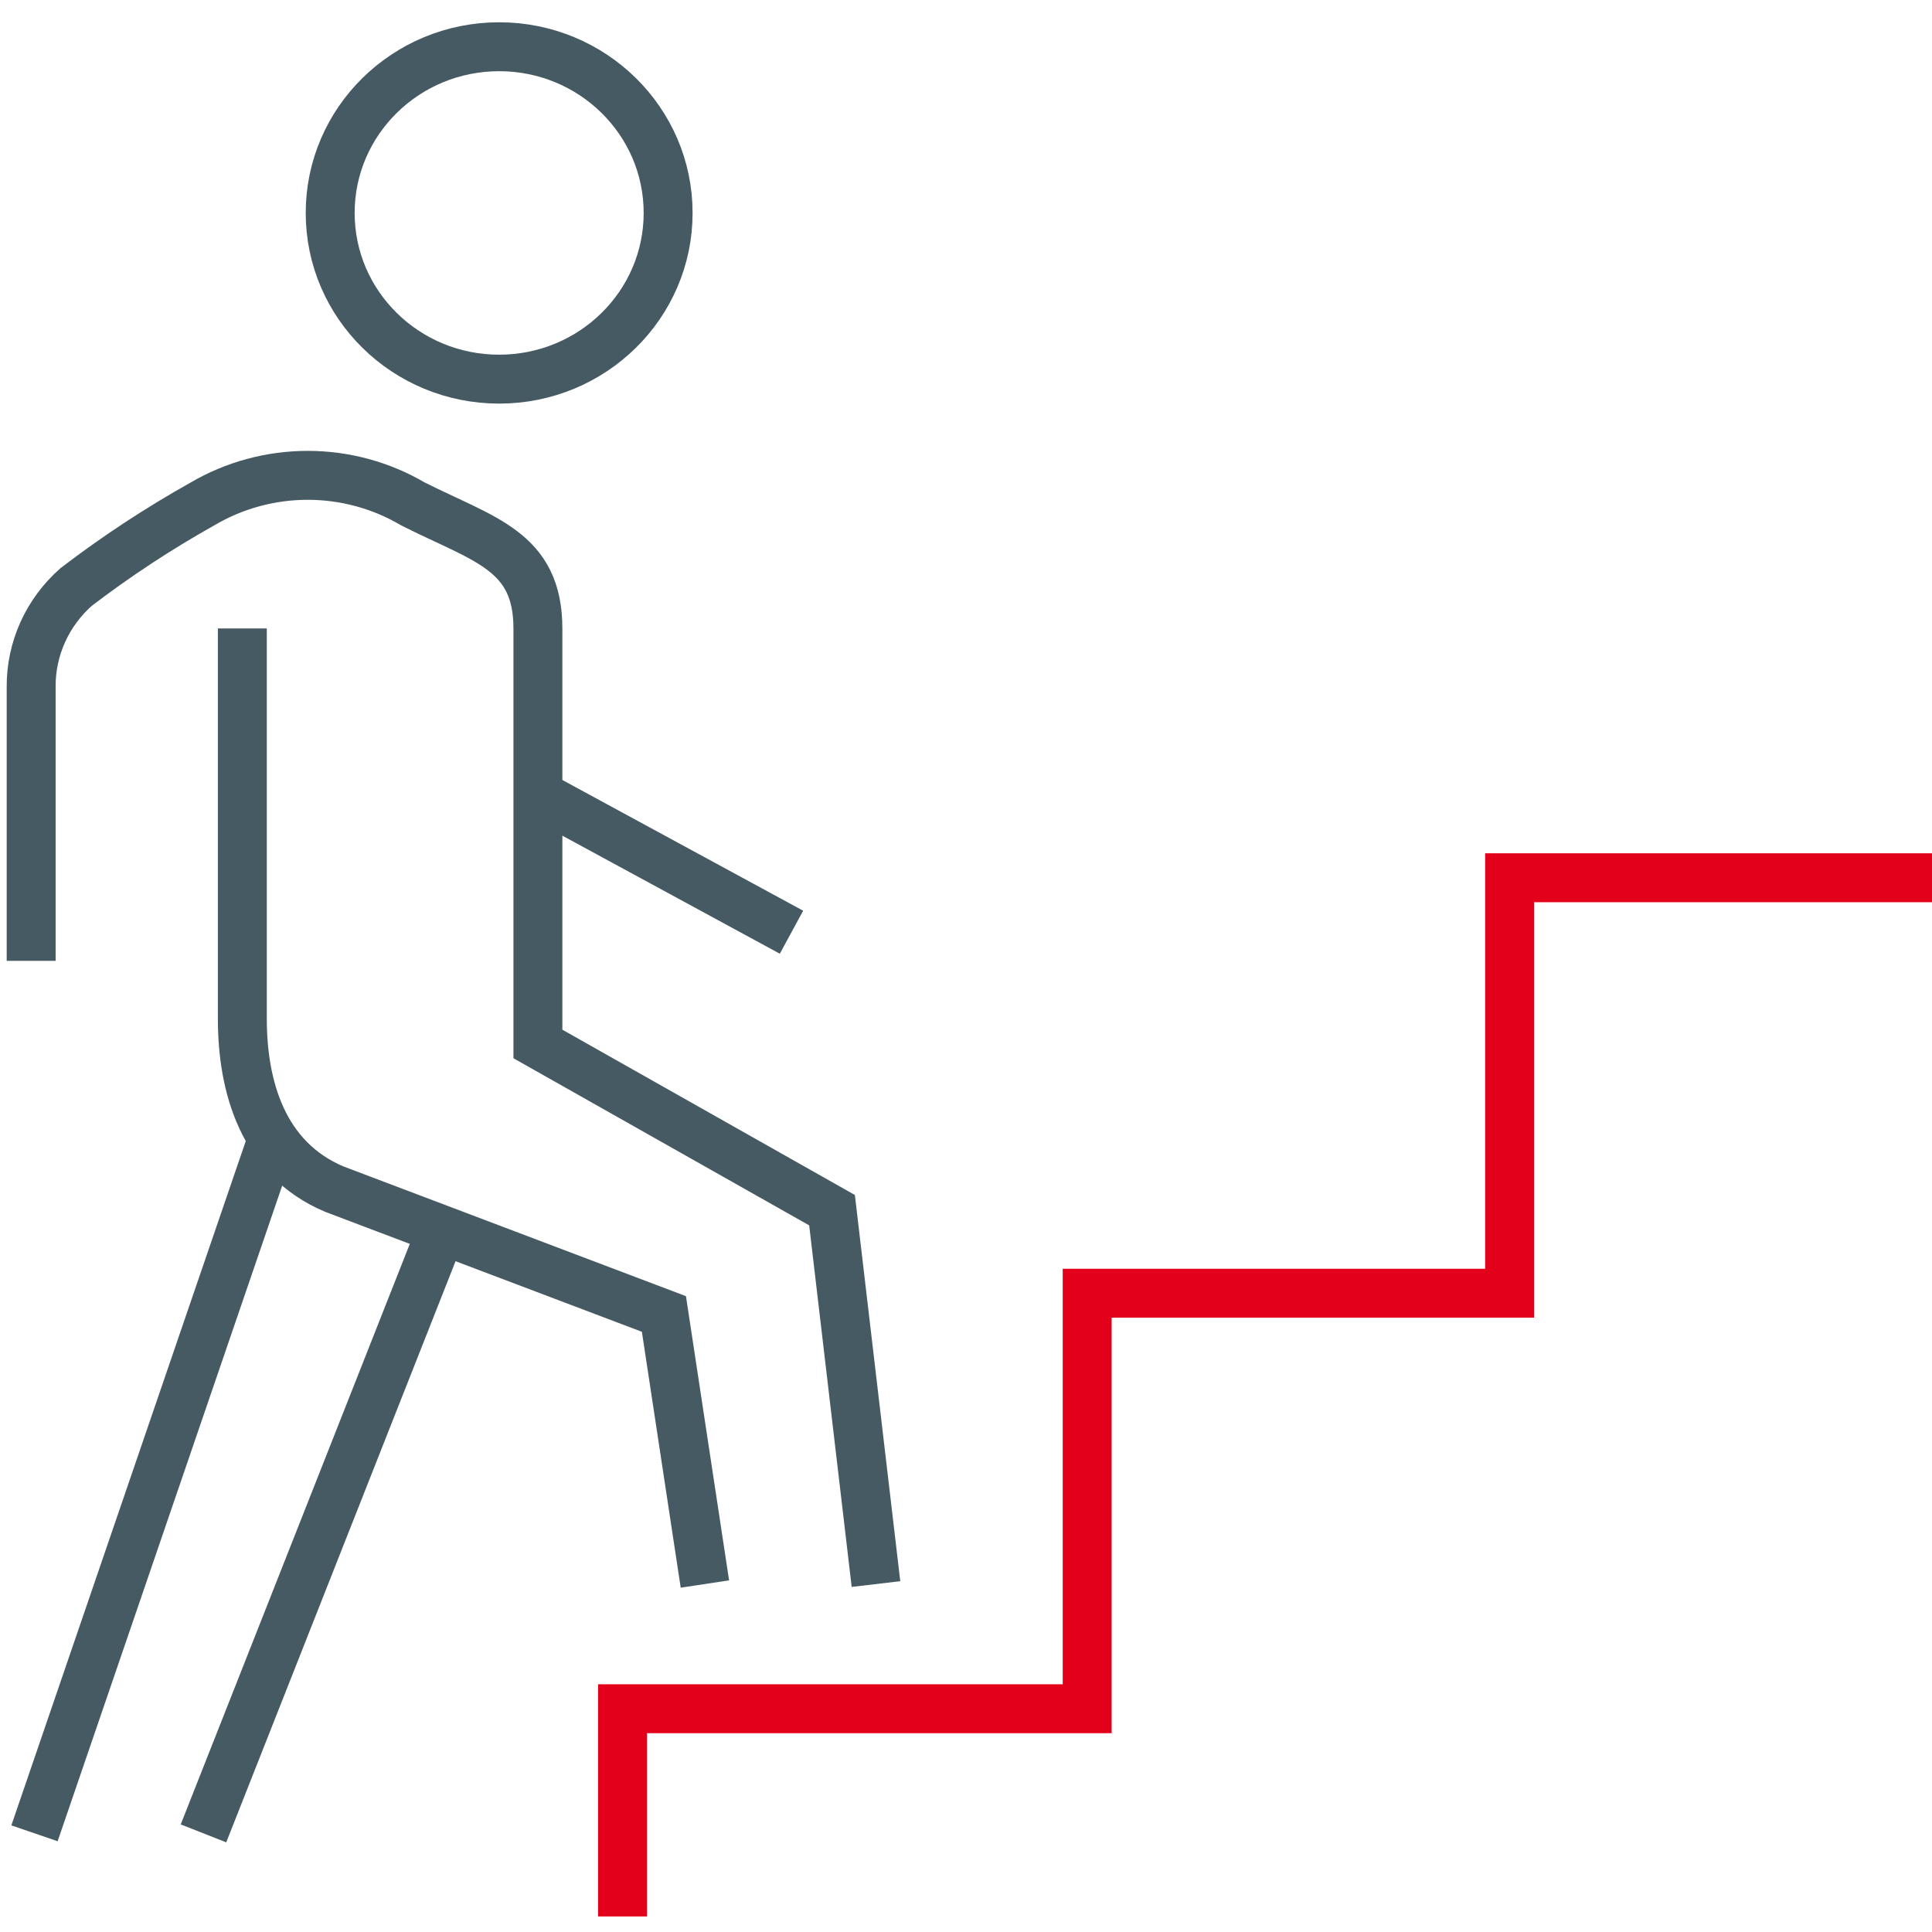
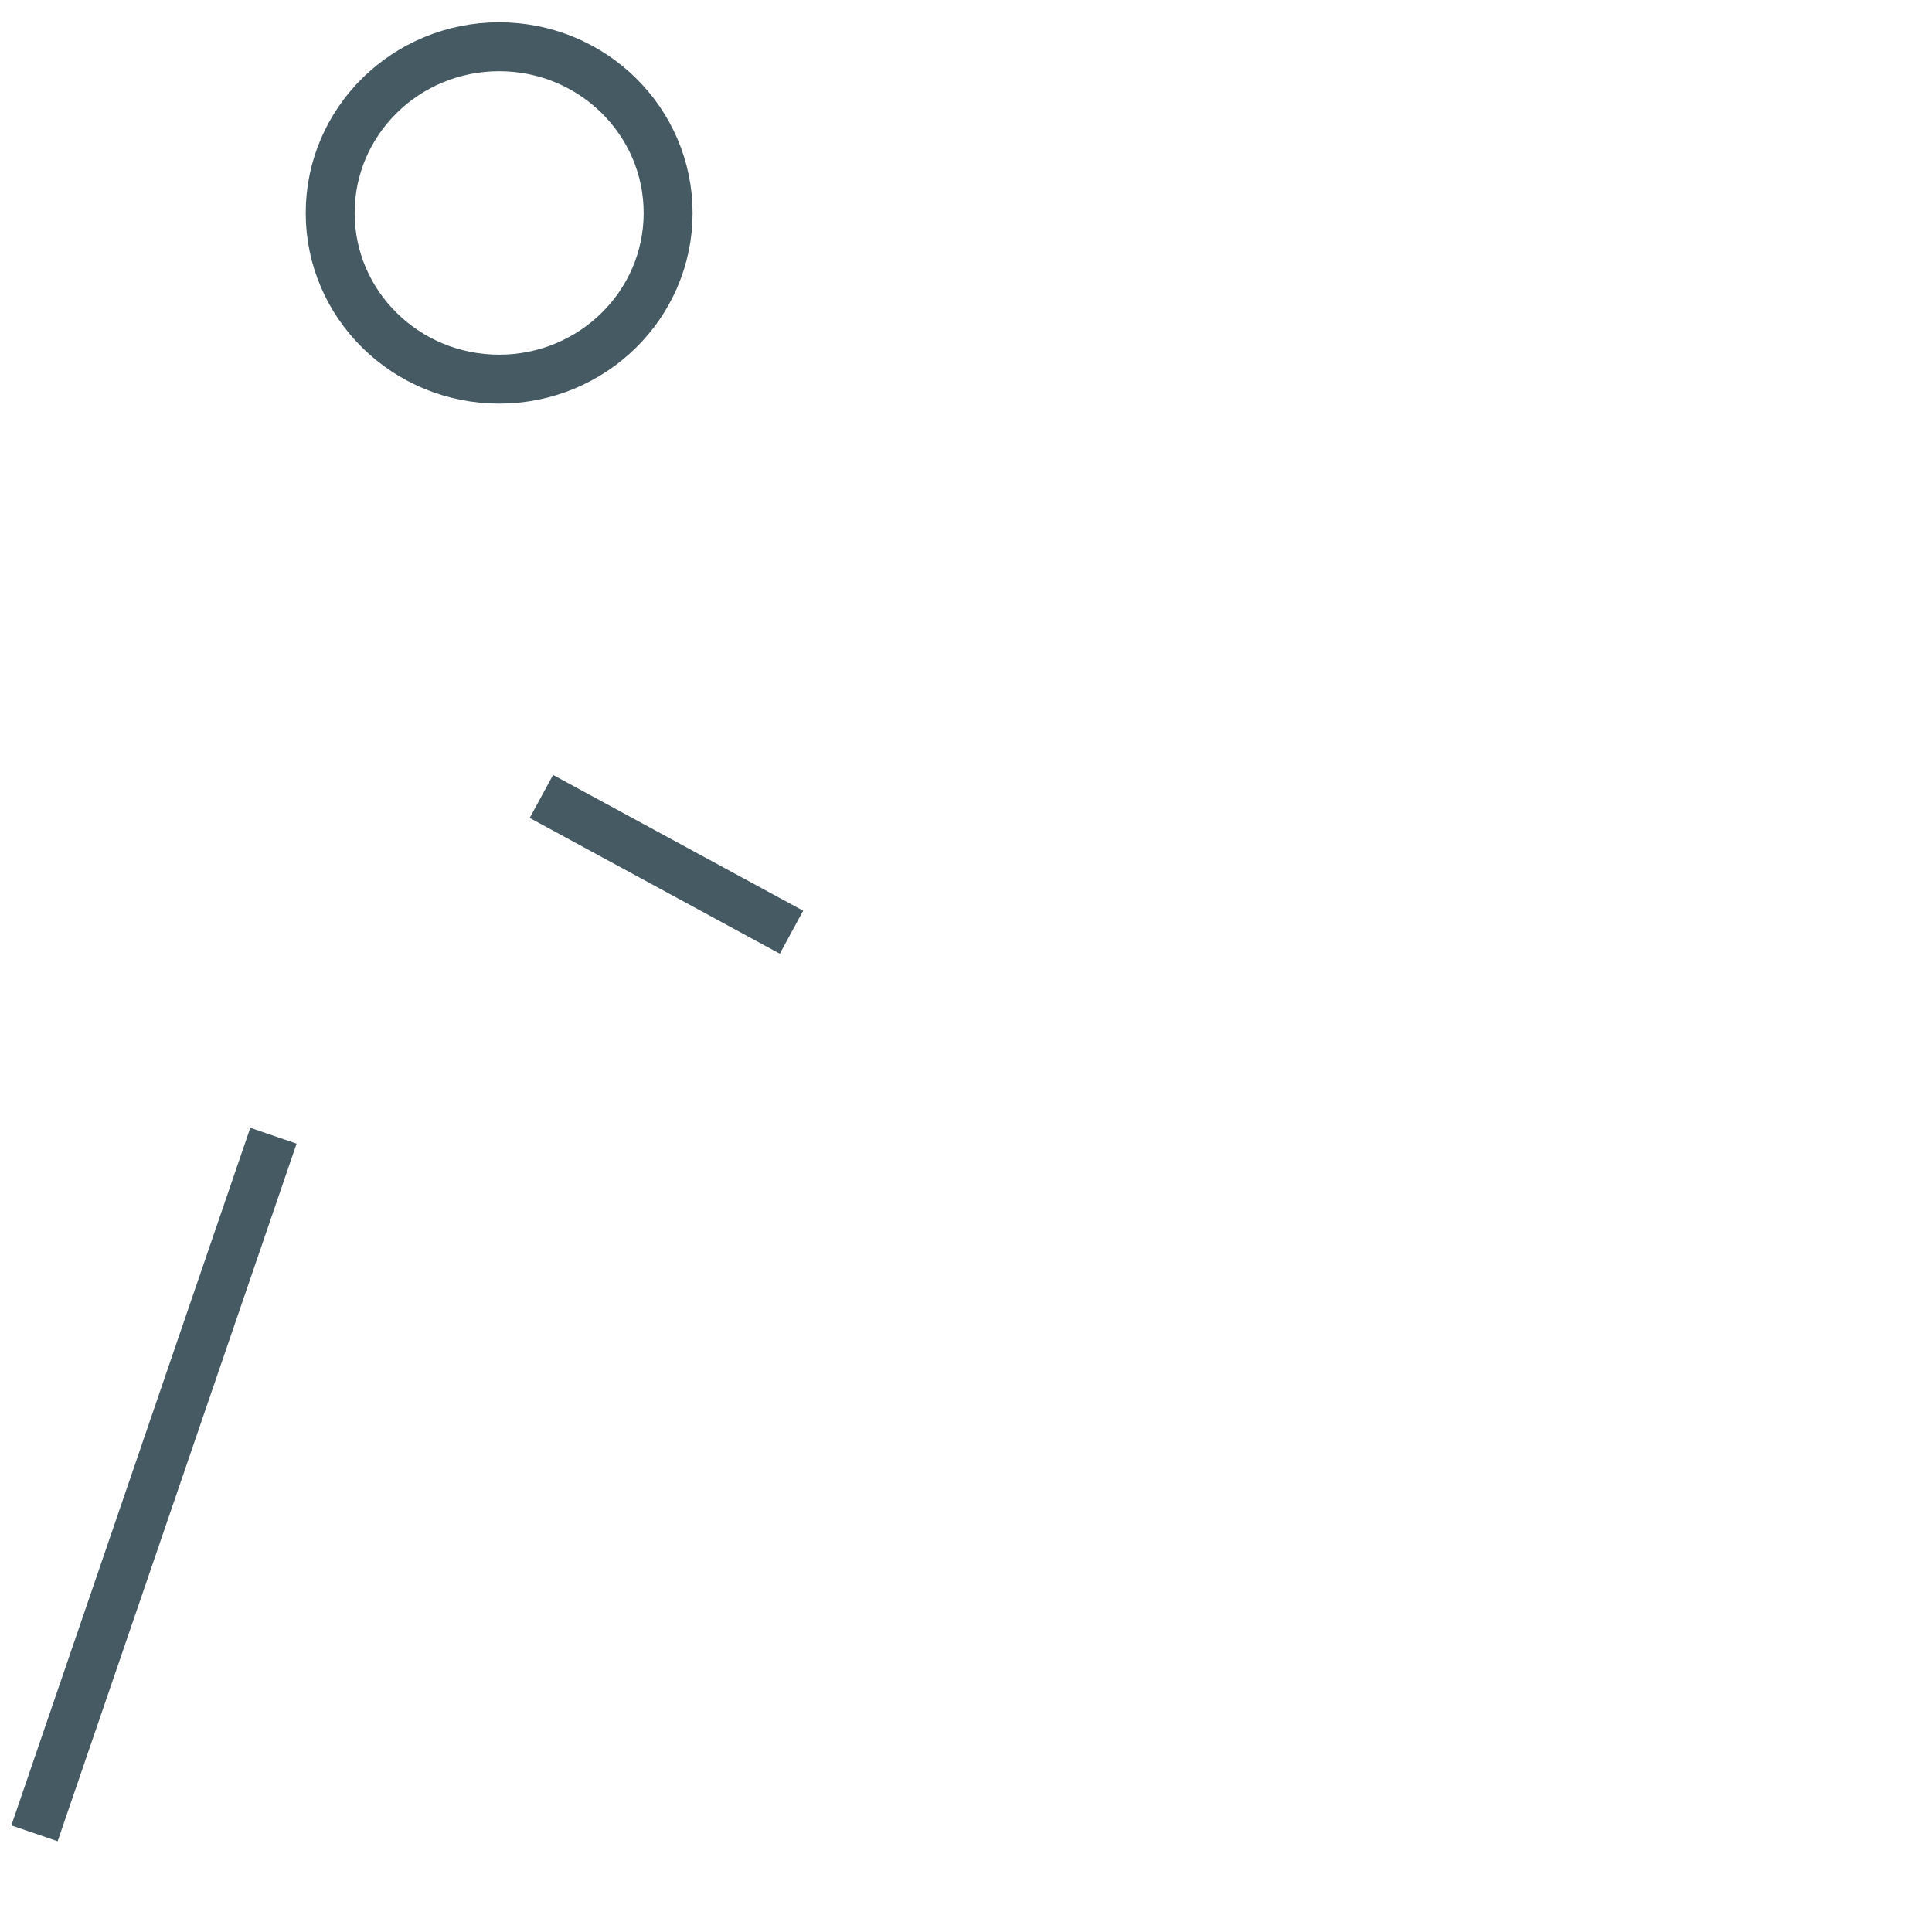
<svg xmlns="http://www.w3.org/2000/svg" width="62" height="62" viewBox="0 0 62 62" fill="none">
  <g id="Group 100">
-     <path id="Path 345" d="M28.111 50.834L26.701 38.836L17.262 33.502V20.171C17.262 17.671 15.542 17.326 13.25 16.171C12.23 15.571 11.063 15.254 9.875 15.254C8.686 15.254 7.519 15.571 6.499 16.171C5.085 16.963 3.73 17.854 2.444 18.837C1.987 19.24 1.621 19.734 1.372 20.286C1.123 20.839 0.996 21.437 1 22.041V30.834M7.777 20.167V32.697C7.777 34.871 8.433 37.189 10.722 38.158L21.306 42.167L22.621 50.833" stroke="#455A63" stroke-width="1.57" />
-     <path id="Line 189" d="M6.53 58.835L14.179 39.451" stroke="#455A63" stroke-width="1.57" />
    <path id="Line 190" d="M8.775 36.447L1.107 58.833" stroke="#455A63" stroke-width="1.57" />
-     <path id="Ellipse 11" d="M16.018 12.167C19.013 12.167 21.441 9.779 21.441 6.834C21.441 3.888 19.013 1.5 16.018 1.5C13.024 1.5 10.596 3.888 10.596 6.834C10.596 9.779 13.024 12.167 16.018 12.167Z" stroke="#455A63" stroke-width="1.57" />
+     <path id="Ellipse 11" d="M16.018 12.167C19.013 12.167 21.441 9.779 21.441 6.834C21.441 3.888 19.013 1.5 16.018 1.5C13.024 1.5 10.596 3.888 10.596 6.834C10.596 9.779 13.024 12.167 16.018 12.167" stroke="#455A63" stroke-width="1.57" />
    <path id="Line 191" d="M17.374 25.559L25.4 29.916" stroke="#455A63" stroke-width="1.57" />
-     <path id="Path 346" d="M19.978 61.501V54.835H34.889V41.501H48.445V28.168H62" stroke="#E2001A" stroke-width="1.57" />
  </g>
</svg>